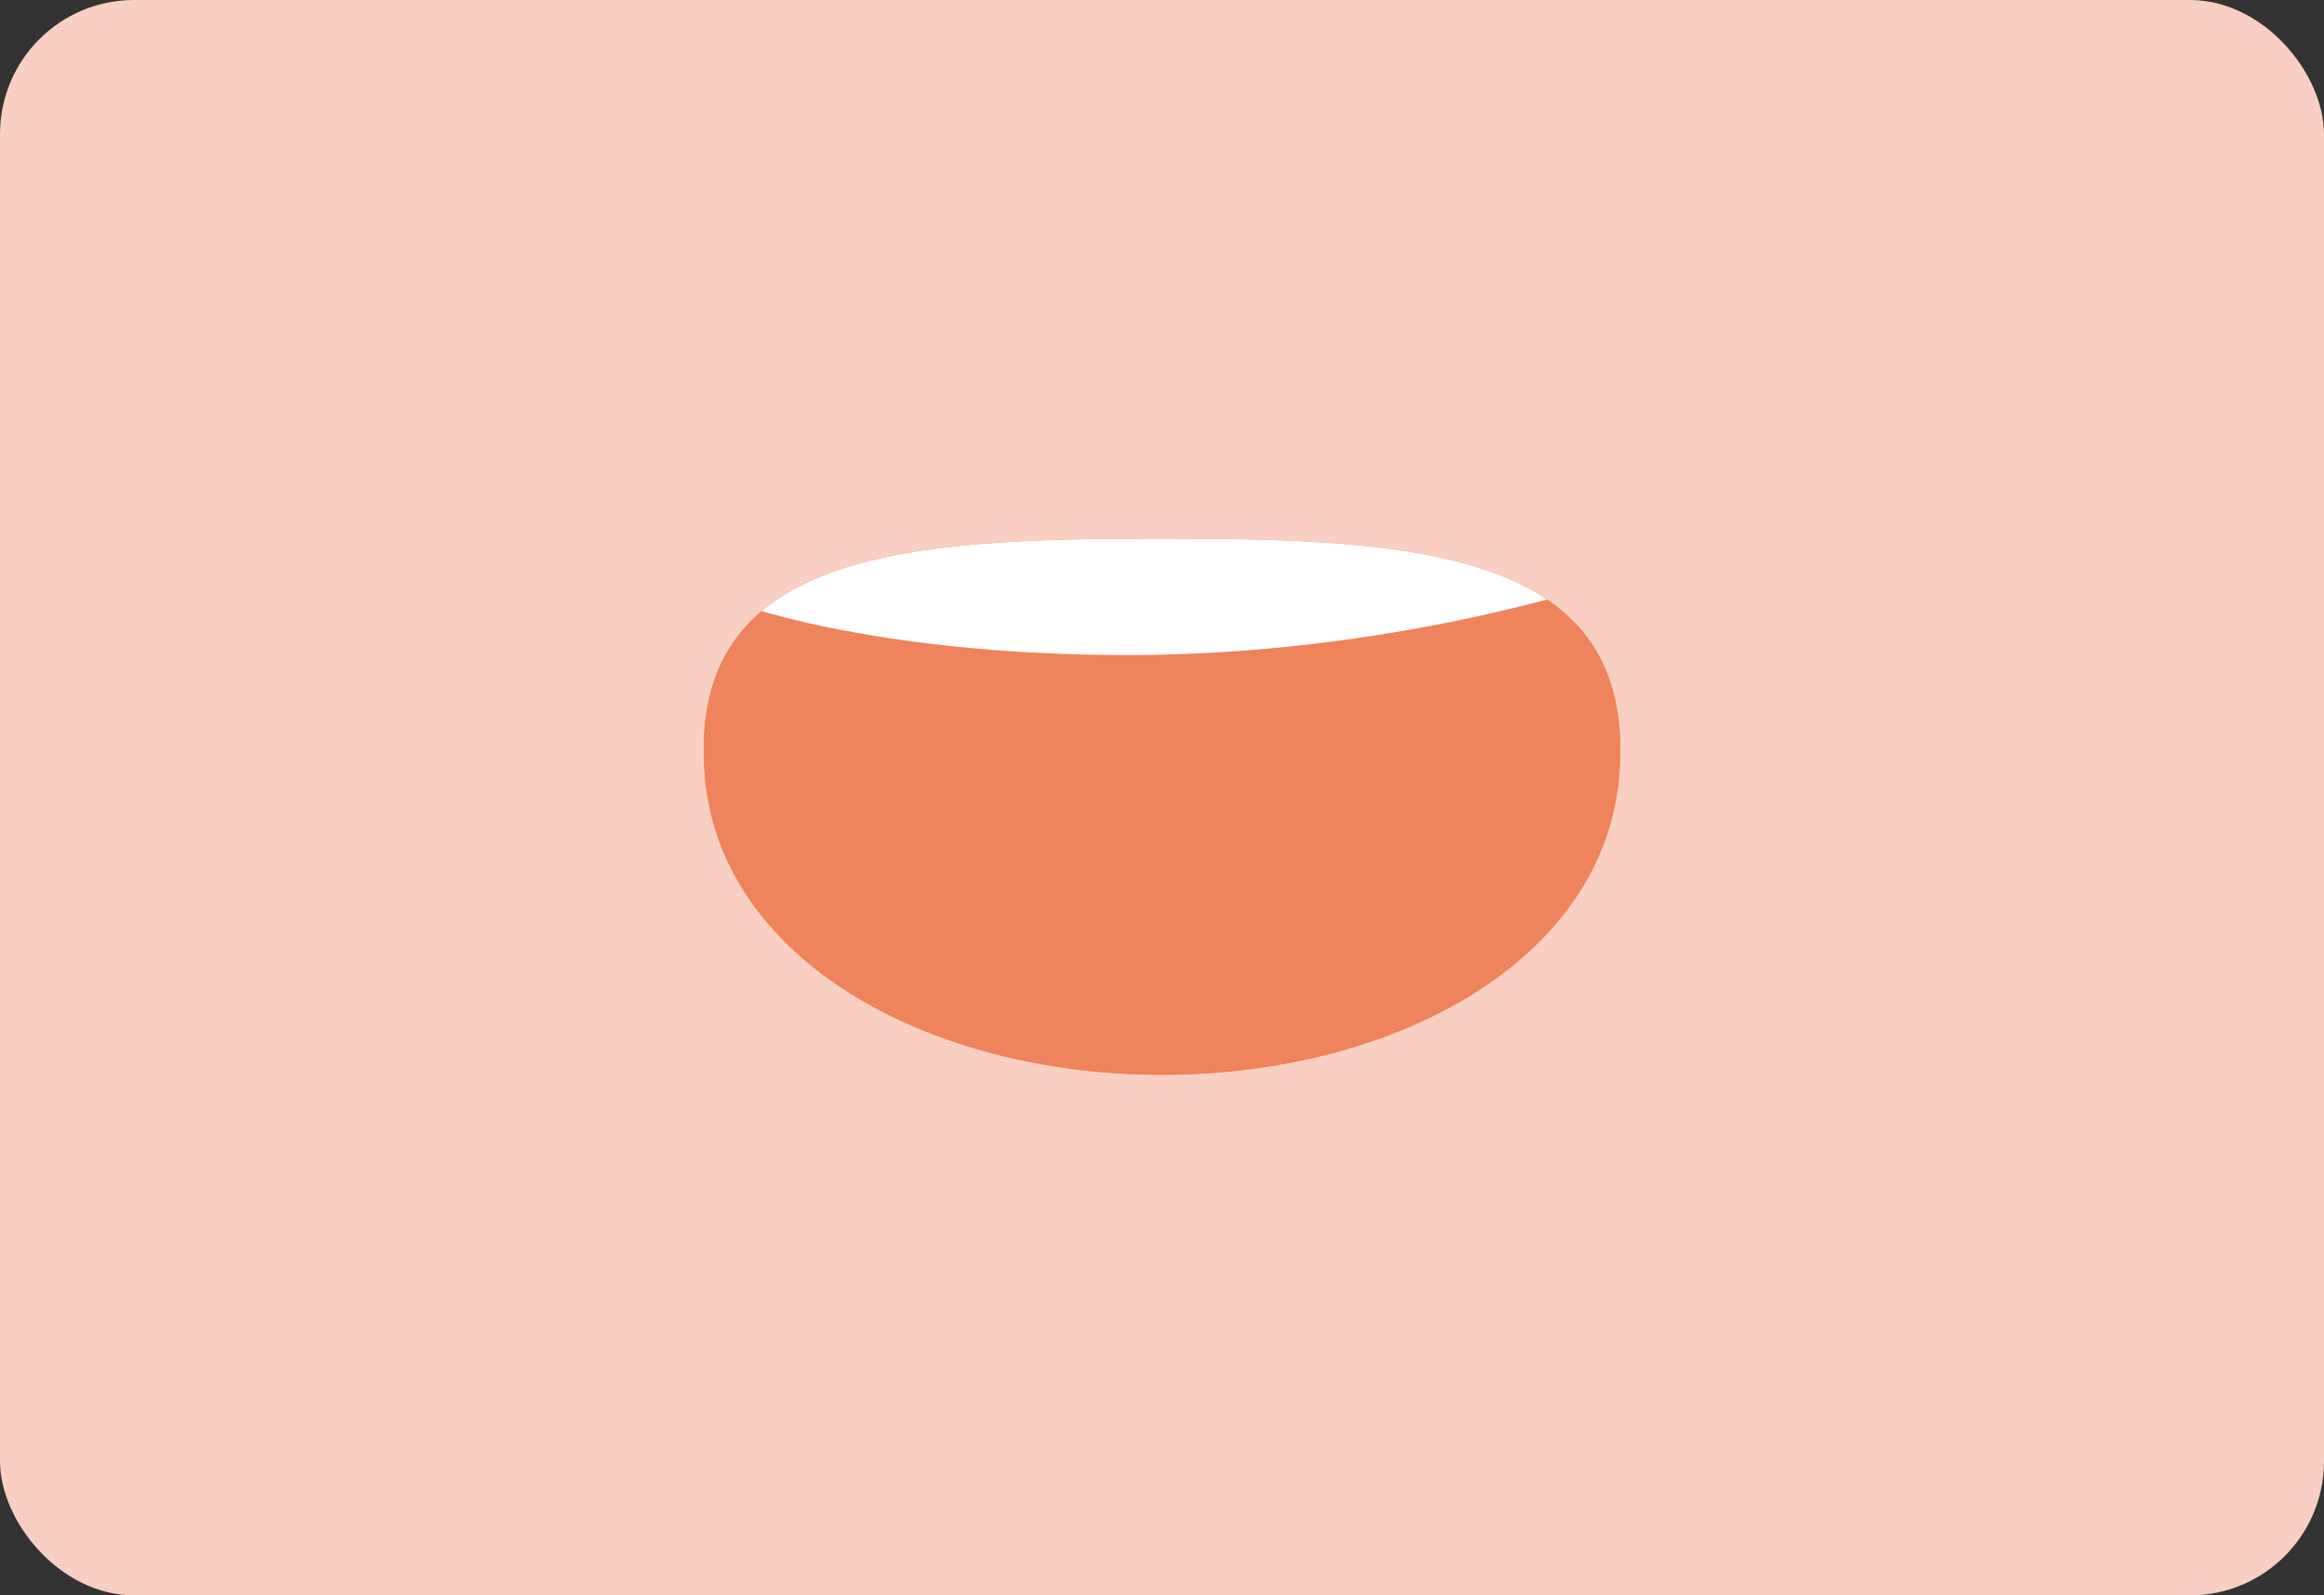
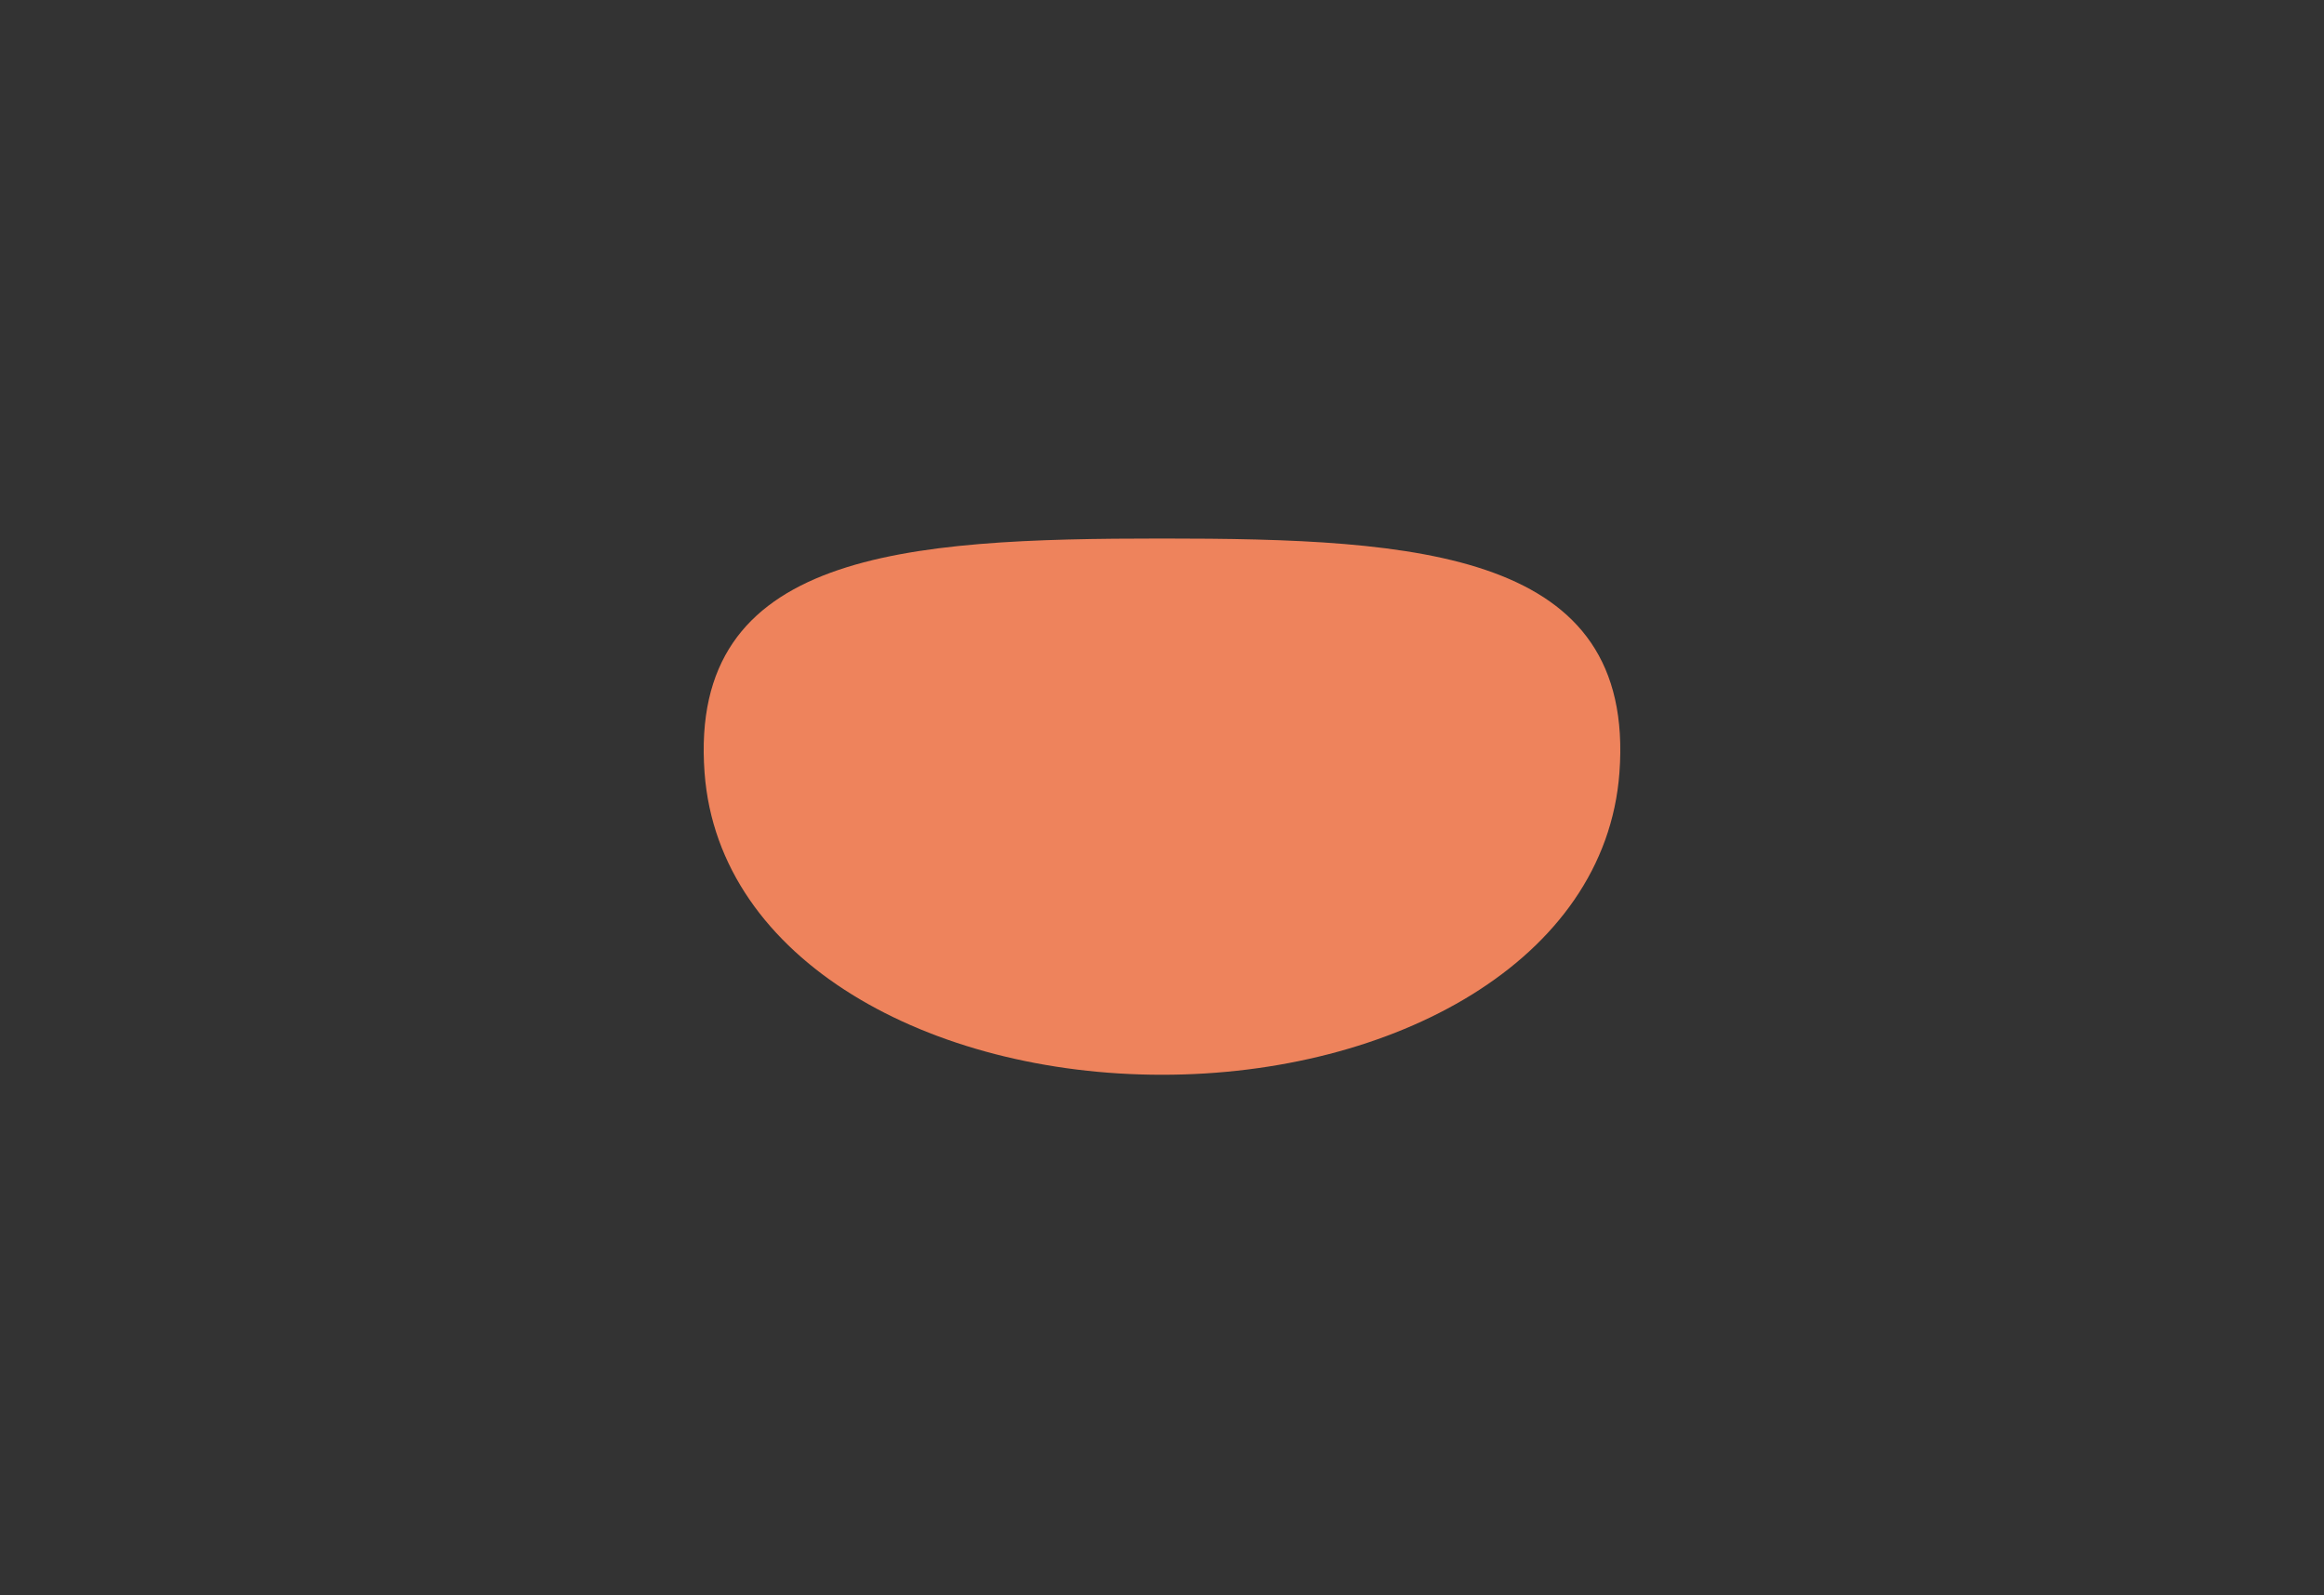
<svg xmlns="http://www.w3.org/2000/svg" id="_レイヤー_2" viewBox="0 0 520 357.01">
  <rect x="0" y="0" width="520" height="357.01" fill="#333333" stroke="none" />
  <defs>
    <clipPath id="clippath">
-       <path d="M260,240.51h.04c51.53,0,99.17-25.32,102.31-67.58,3.68-49.48-44.71-52.42-102.33-52.42h-.04c-57.62,0-106.01,2.94-102.33,52.42,3.14,42.26,50.78,67.58,102.31,67.58h.04Z" style="fill:none;" />
-     </clipPath>
+       </clipPath>
  </defs>
  <g id="base">
-     <rect y="0" width="520" height="357.01" rx="30" ry="30" style="fill:#f8cfc2;" />
-     <path d="M260,240.51h.04c51.53,0,99.17-25.32,102.31-67.58,3.68-49.48-44.71-52.42-102.33-52.42h-.04c-57.62,0-106.01,2.94-102.33,52.42,3.14,42.26,50.78,67.58,102.31,67.58h.04Z" style="fill:#ef8337;" />
    <path d="M260,240.51h.04c51.53,0,99.17-25.32,102.31-67.58,3.68-49.48-44.71-52.42-102.33-52.42h-.04c-57.62,0-106.01,2.94-102.33,52.42,3.14,42.26,50.78,67.58,102.31,67.58h.04Z" style="fill:#ee835c;" />
    <g style="clip-path:url(#clippath);">
-       <path d="M163.14,134.4s30.62,12.19,89.31,12.19,105.47-15.88,105.47-15.88c0,0-41.39-18.15-96.4-18.15s-98.38,21.83-98.38,21.83Z" style="fill:#fff;" />
-     </g>
+       </g>
  </g>
</svg>